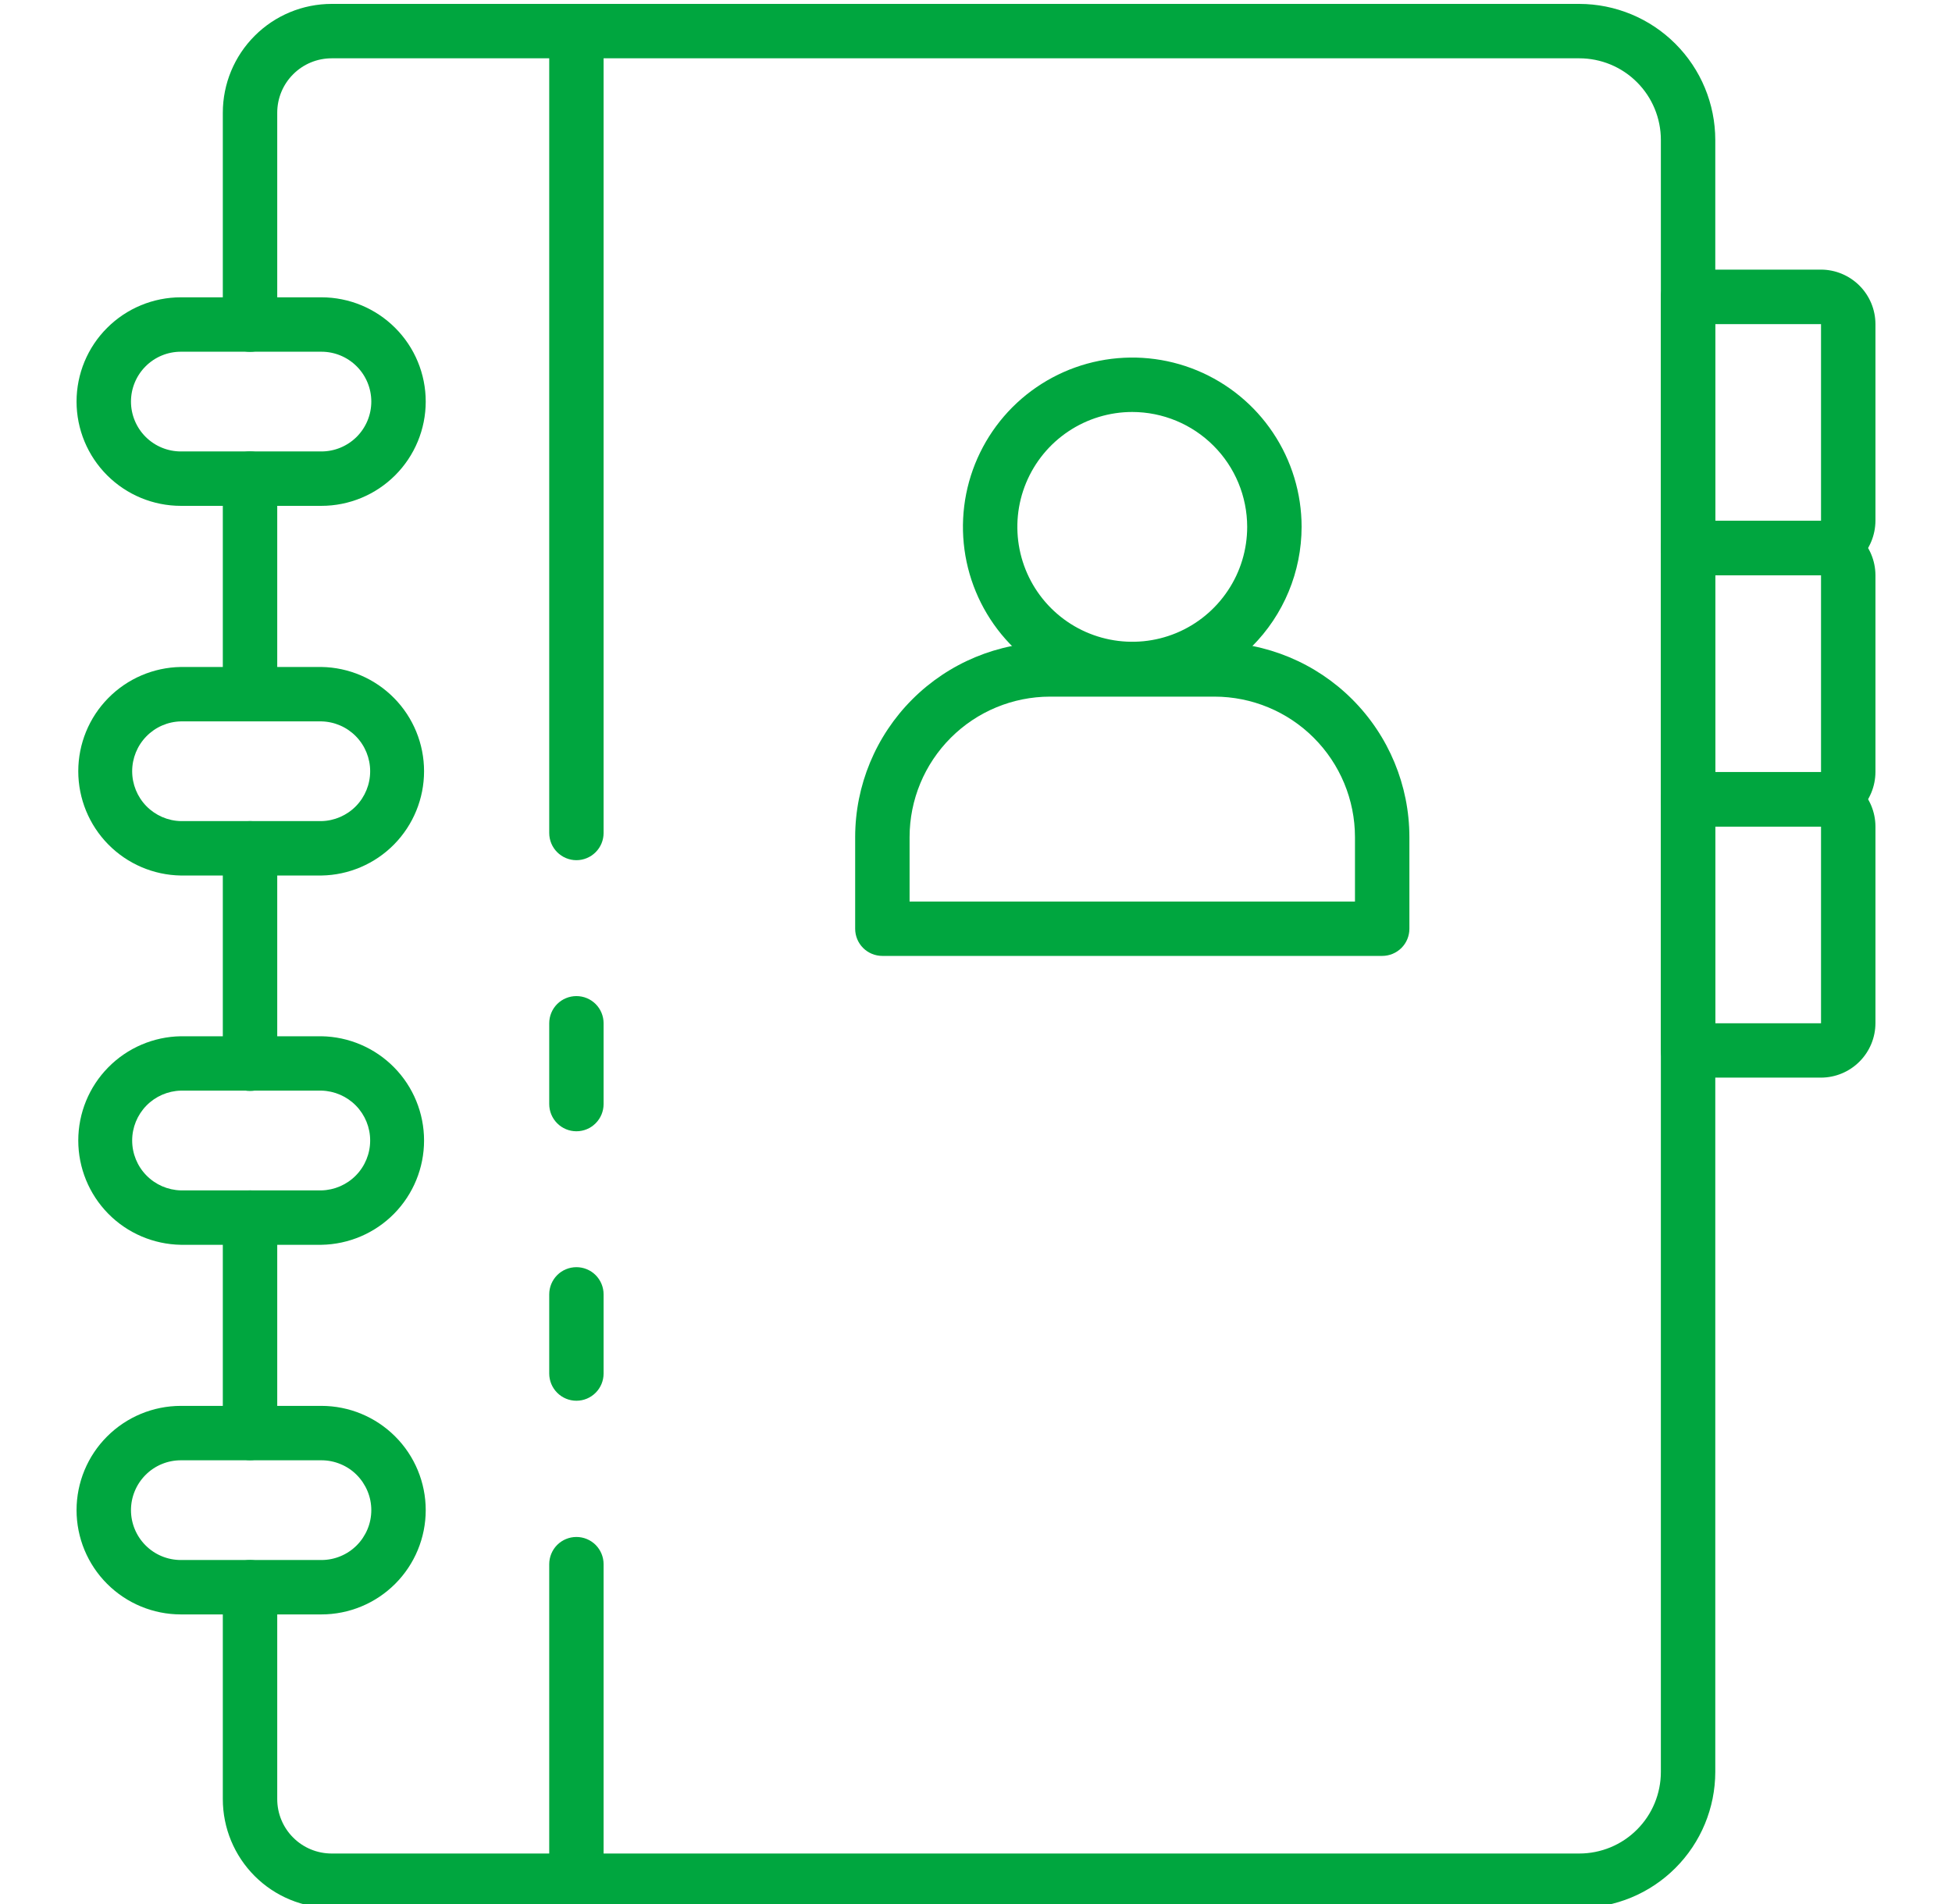
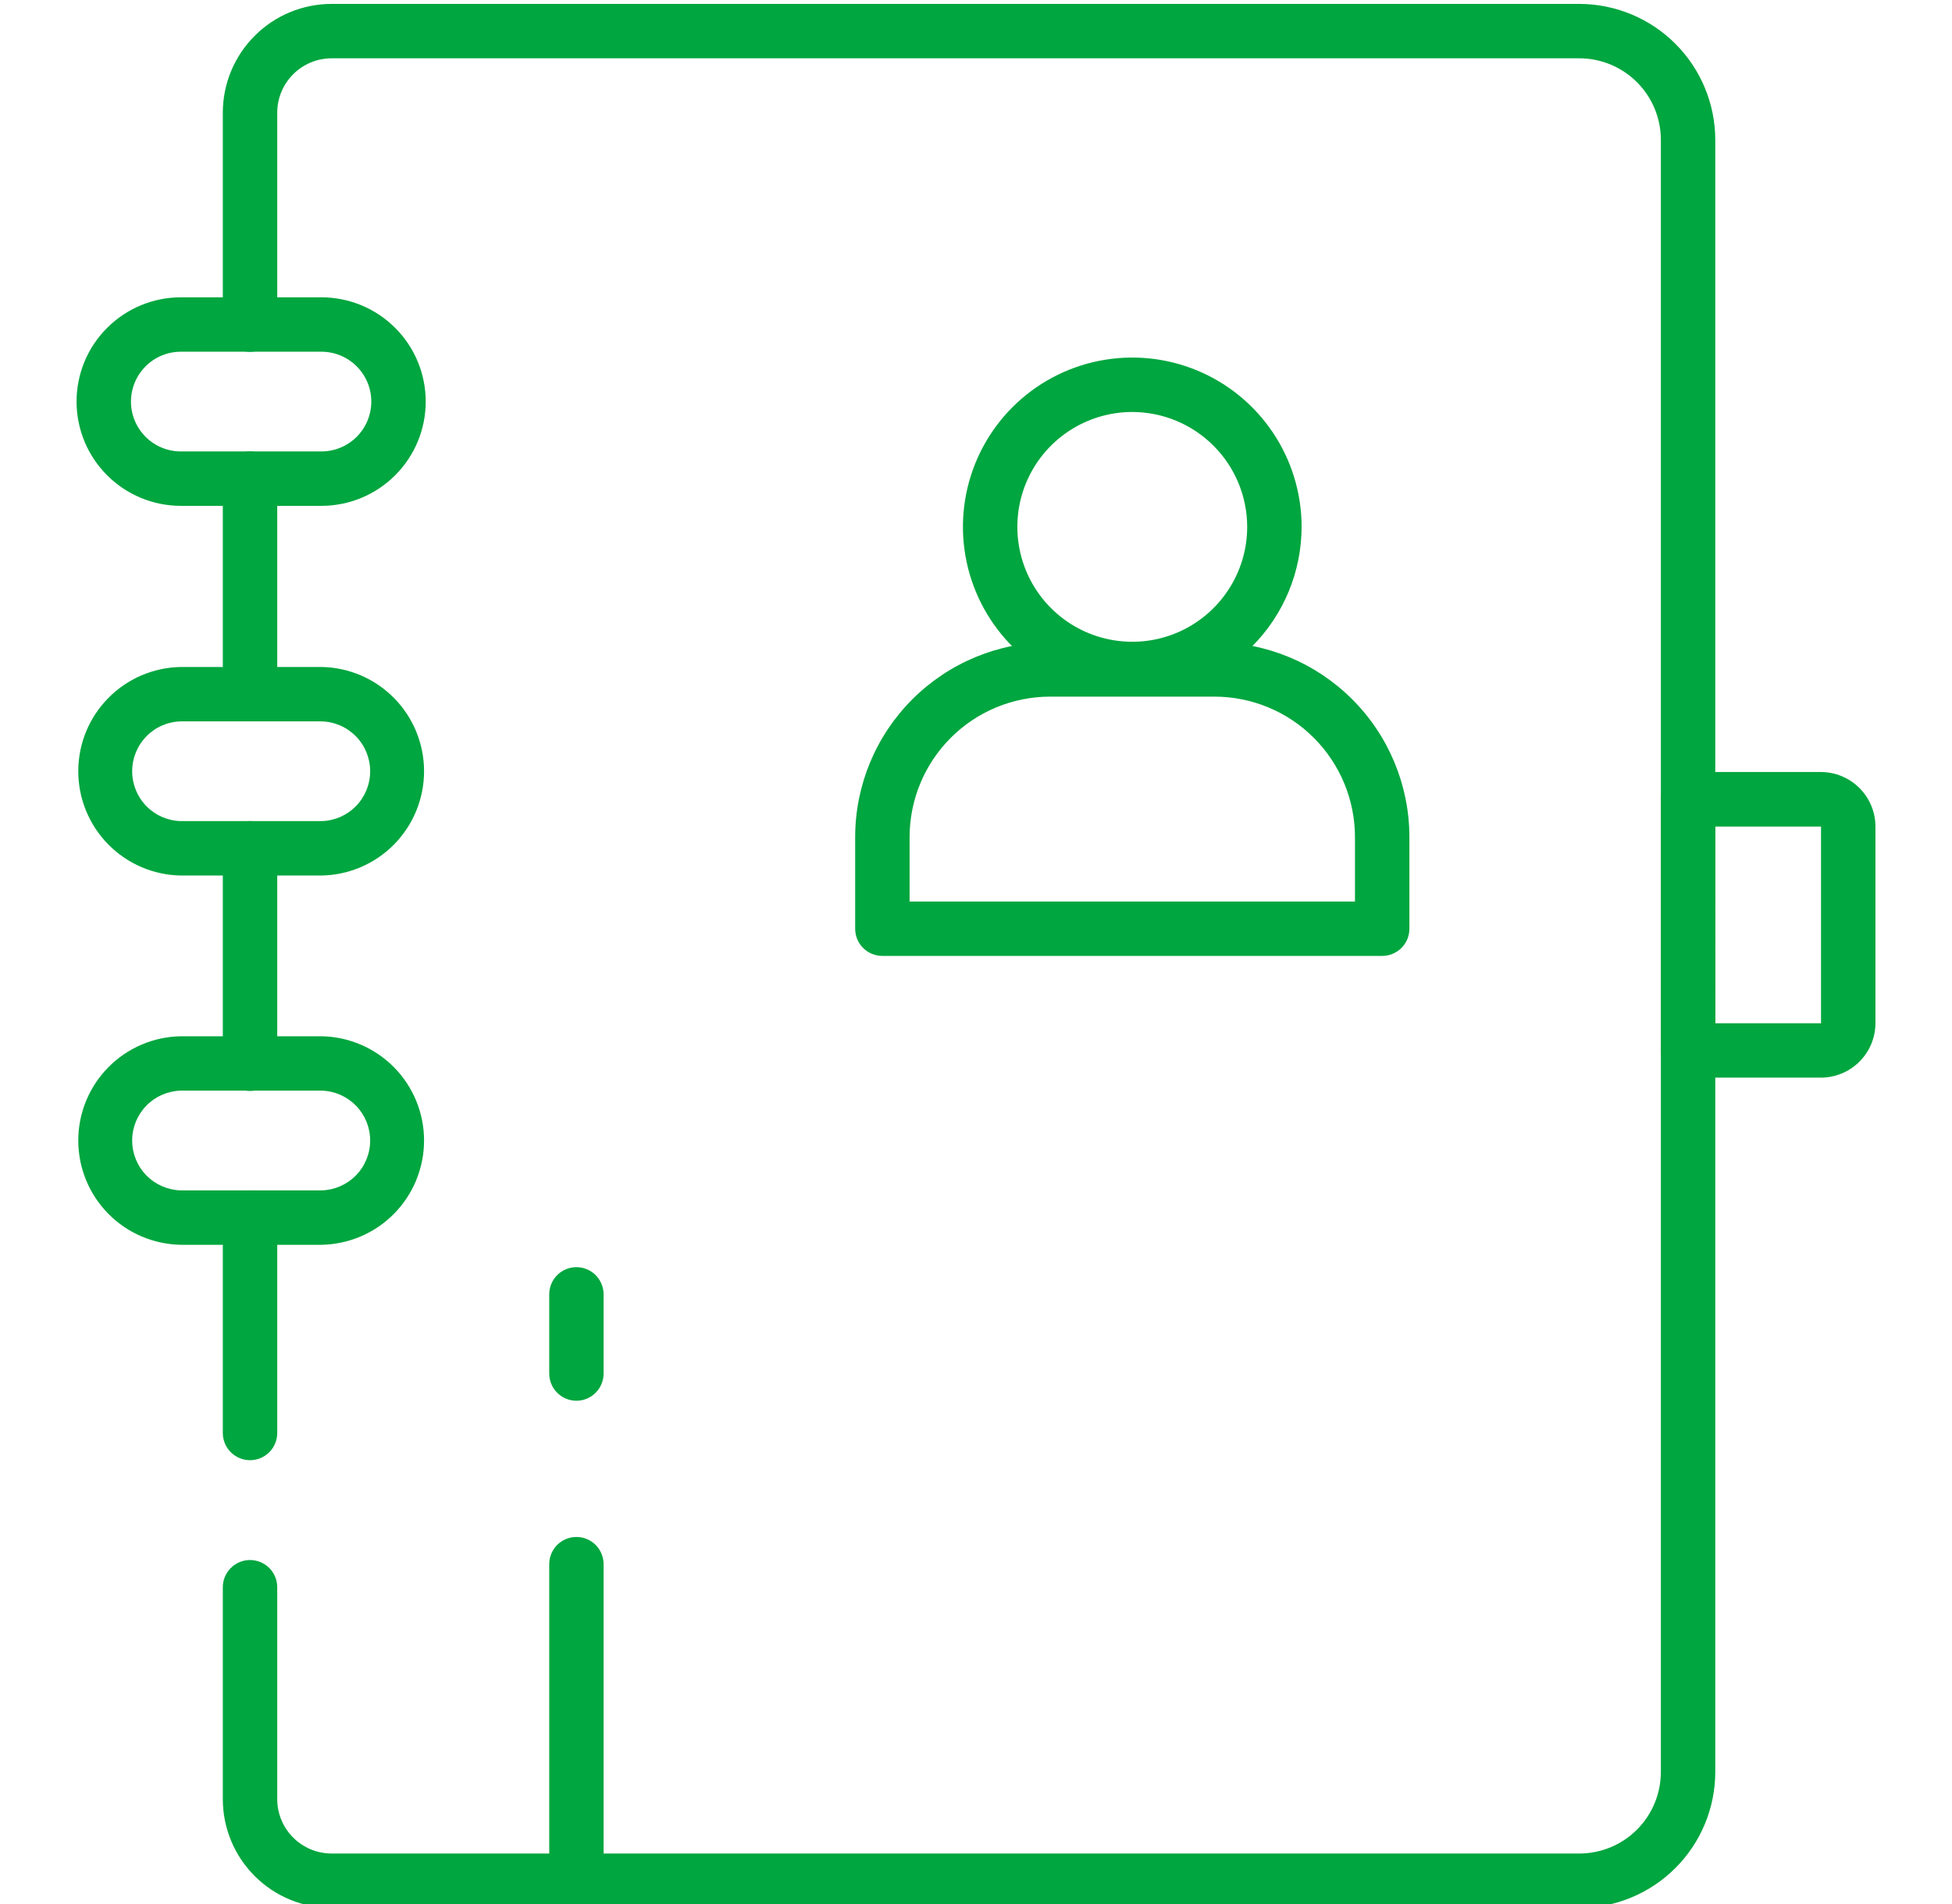
<svg xmlns="http://www.w3.org/2000/svg" width="41" height="40" viewBox="0 0 41 40" fill="none">
  <g clip-path="url(#clip0_754_558)">
    <path d="M5.252 15.153C5.1 15.153 4.955 15.093 4.848 14.986C4.74 14.878 4.68 14.733 4.68 14.582V10.056C4.68 9.904 4.74 9.759 4.848 9.652C4.955 9.545 5.1 9.484 5.252 9.484C5.403 9.484 5.548 9.545 5.656 9.652C5.763 9.759 5.823 9.904 5.823 10.056V14.582C5.823 14.733 5.763 14.878 5.656 14.986C5.548 15.093 5.403 15.153 5.252 15.153Z" fill="#00A63F" />
    <path d="M5.252 30.676C5.1 30.676 4.955 30.616 4.848 30.509C4.74 30.402 4.68 30.256 4.68 30.105V25.579C4.68 25.428 4.74 25.282 4.848 25.175C4.955 25.068 5.1 25.008 5.252 25.008C5.403 25.008 5.548 25.068 5.656 25.175C5.763 25.282 5.823 25.428 5.823 25.579V30.105C5.823 30.256 5.763 30.402 5.656 30.509C5.548 30.616 5.403 30.676 5.252 30.676Z" fill="#00A63F" />
    <path d="M5.252 22.919C5.1 22.919 4.955 22.858 4.848 22.751C4.74 22.644 4.68 22.499 4.68 22.347V17.821C4.68 17.67 4.74 17.524 4.848 17.417C4.955 17.31 5.1 17.25 5.252 17.25C5.403 17.25 5.548 17.31 5.656 17.417C5.763 17.524 5.823 17.67 5.823 17.821V22.347C5.823 22.499 5.763 22.644 5.656 22.751C5.548 22.858 5.403 22.919 5.252 22.919Z" fill="#00A63F" />
    <path d="M33.171 40.082H6.966C6.36 40.082 5.778 39.841 5.35 39.413C4.921 38.984 4.68 38.403 4.68 37.796V33.345C4.68 33.193 4.74 33.048 4.848 32.941C4.955 32.834 5.1 32.773 5.252 32.773C5.403 32.773 5.548 32.834 5.656 32.941C5.763 33.048 5.823 33.193 5.823 33.345V37.796C5.823 38.099 5.943 38.39 6.158 38.604C6.372 38.819 6.663 38.939 6.966 38.939H33.171C33.626 38.939 34.062 38.759 34.383 38.437C34.705 38.116 34.885 37.679 34.885 37.225V2.939C34.885 2.485 34.705 2.048 34.383 1.727C34.062 1.405 33.626 1.225 33.171 1.225H6.966C6.663 1.225 6.372 1.345 6.158 1.56C5.943 1.774 5.823 2.065 5.823 2.368V6.819C5.823 6.971 5.763 7.116 5.656 7.223C5.548 7.33 5.403 7.391 5.252 7.391C5.1 7.391 4.955 7.33 4.848 7.223C4.74 7.116 4.68 6.971 4.68 6.819V2.368C4.68 1.762 4.921 1.18 5.35 0.752C5.778 0.323 6.36 0.082 6.966 0.082H33.171C33.928 0.083 34.655 0.384 35.19 0.92C35.726 1.455 36.027 2.182 36.028 2.939V37.225C36.027 37.982 35.726 38.709 35.19 39.244C34.655 39.78 33.928 40.081 33.171 40.082Z" fill="#00A63F" />
-     <path d="M12.107 23.766C11.956 23.766 11.81 23.706 11.703 23.598C11.596 23.491 11.536 23.346 11.536 23.194V21.497C11.536 21.346 11.596 21.2 11.703 21.093C11.81 20.986 11.956 20.926 12.107 20.926C12.259 20.926 12.404 20.986 12.511 21.093C12.618 21.2 12.678 21.346 12.678 21.497V23.194C12.678 23.346 12.618 23.491 12.511 23.598C12.404 23.706 12.259 23.766 12.107 23.766Z" fill="#00A63F" />
    <path d="M12.107 40.083C11.956 40.083 11.81 40.023 11.703 39.916C11.596 39.809 11.536 39.663 11.536 39.512V32.861C11.536 32.709 11.596 32.564 11.703 32.456C11.81 32.349 11.956 32.289 12.107 32.289C12.259 32.289 12.404 32.349 12.511 32.456C12.618 32.564 12.678 32.709 12.678 32.861V39.512C12.678 39.663 12.618 39.809 12.511 39.916C12.404 40.023 12.259 40.083 12.107 40.083Z" fill="#00A63F" />
    <path d="M12.107 29.427C11.956 29.427 11.81 29.367 11.703 29.259C11.596 29.152 11.536 29.007 11.536 28.855V27.192C11.536 27.041 11.596 26.896 11.703 26.788C11.81 26.681 11.956 26.621 12.107 26.621C12.259 26.621 12.404 26.681 12.511 26.788C12.618 26.896 12.678 27.041 12.678 27.192V28.855C12.678 29.007 12.618 29.152 12.511 29.259C12.404 29.367 12.259 29.427 12.107 29.427Z" fill="#00A63F" />
-     <path d="M12.107 18.071C11.956 18.071 11.81 18.01 11.703 17.903C11.596 17.796 11.536 17.651 11.536 17.499V0.653C11.536 0.502 11.596 0.357 11.703 0.249C11.81 0.142 11.956 0.082 12.107 0.082C12.259 0.082 12.404 0.142 12.511 0.249C12.618 0.357 12.678 0.502 12.678 0.653V17.499C12.678 17.651 12.618 17.796 12.511 17.903C12.404 18.01 12.259 18.071 12.107 18.071Z" fill="#00A63F" />
    <path d="M6.751 10.627H3.799C3.218 10.627 2.661 10.396 2.25 9.985C1.839 9.574 1.608 9.017 1.608 8.436C1.608 7.855 1.839 7.298 2.25 6.888C2.661 6.477 3.218 6.246 3.799 6.246H6.751C7.332 6.246 7.889 6.477 8.3 6.888C8.711 7.298 8.942 7.855 8.942 8.436C8.942 9.017 8.711 9.574 8.3 9.985C7.889 10.396 7.332 10.627 6.751 10.627ZM3.799 7.389C3.521 7.389 3.254 7.499 3.058 7.696C2.862 7.892 2.751 8.159 2.751 8.436C2.751 8.714 2.862 8.981 3.058 9.177C3.254 9.373 3.521 9.484 3.799 9.484H6.751C7.029 9.484 7.295 9.373 7.492 9.177C7.688 8.981 7.799 8.714 7.799 8.436C7.799 8.159 7.688 7.892 7.492 7.696C7.295 7.499 7.029 7.389 6.751 7.389H3.799Z" fill="#00A63F" />
    <path d="M6.752 18.393H3.799C3.224 18.384 2.676 18.149 2.273 17.739C1.87 17.329 1.644 16.777 1.644 16.202C1.644 15.627 1.87 15.075 2.273 14.666C2.676 14.256 3.224 14.021 3.799 14.012H6.752C7.326 14.021 7.875 14.256 8.278 14.666C8.681 15.075 8.907 15.627 8.907 16.202C8.907 16.777 8.681 17.329 8.278 17.739C7.875 18.149 7.326 18.384 6.752 18.393ZM3.799 15.155C3.525 15.161 3.265 15.274 3.074 15.47C2.883 15.666 2.776 15.929 2.776 16.202C2.776 16.476 2.883 16.739 3.074 16.935C3.265 17.13 3.525 17.244 3.799 17.25H6.752C7.025 17.244 7.286 17.13 7.477 16.935C7.668 16.739 7.775 16.476 7.775 16.202C7.775 15.929 7.668 15.666 7.477 15.47C7.286 15.274 7.025 15.161 6.752 15.155H3.799Z" fill="#00A63F" />
    <path d="M6.752 26.151H3.799C3.224 26.141 2.676 25.907 2.273 25.497C1.87 25.087 1.644 24.535 1.644 23.96C1.644 23.385 1.87 22.833 2.273 22.424C2.676 22.014 3.224 21.779 3.799 21.77H6.752C7.326 21.779 7.875 22.014 8.278 22.424C8.681 22.833 8.907 23.385 8.907 23.96C8.907 24.535 8.681 25.087 8.278 25.497C7.875 25.907 7.326 26.141 6.752 26.151ZM3.799 22.912C3.525 22.919 3.265 23.032 3.074 23.228C2.883 23.424 2.776 23.686 2.776 23.96C2.776 24.234 2.883 24.497 3.074 24.692C3.265 24.888 3.525 25.001 3.799 25.008H6.752C7.025 25.001 7.286 24.888 7.477 24.692C7.668 24.497 7.775 24.234 7.775 23.96C7.775 23.686 7.668 23.424 7.477 23.228C7.286 23.032 7.025 22.919 6.752 22.912H3.799Z" fill="#00A63F" />
-     <path d="M6.751 33.916H3.799C3.218 33.916 2.661 33.685 2.25 33.274C1.839 32.863 1.608 32.306 1.608 31.725C1.608 31.145 1.839 30.587 2.25 30.177C2.661 29.766 3.218 29.535 3.799 29.535H6.751C7.332 29.535 7.889 29.766 8.3 30.177C8.711 30.587 8.942 31.145 8.942 31.725C8.942 32.306 8.711 32.863 8.3 33.274C7.889 33.685 7.332 33.916 6.751 33.916ZM3.799 30.678C3.521 30.678 3.254 30.788 3.058 30.985C2.862 31.181 2.751 31.448 2.751 31.725C2.751 32.003 2.862 32.27 3.058 32.466C3.254 32.663 3.521 32.773 3.799 32.773H6.751C6.889 32.773 7.025 32.746 7.152 32.693C7.279 32.641 7.395 32.563 7.492 32.466C7.589 32.369 7.666 32.253 7.719 32.126C7.772 31.999 7.799 31.863 7.799 31.725C7.799 31.588 7.772 31.452 7.719 31.325C7.666 31.198 7.589 31.082 7.492 30.985C7.395 30.887 7.279 30.81 7.152 30.758C7.025 30.705 6.889 30.678 6.751 30.678H3.799Z" fill="#00A63F" />
    <path d="M29.032 20.082H18.533C18.382 20.082 18.236 20.022 18.129 19.915C18.022 19.808 17.962 19.663 17.962 19.511V17.584C17.963 16.499 18.395 15.459 19.162 14.692C19.929 13.925 20.969 13.493 22.054 13.492H25.511C26.596 13.493 27.636 13.925 28.403 14.692C29.17 15.459 29.602 16.499 29.603 17.584V19.511C29.603 19.663 29.543 19.808 29.436 19.915C29.328 20.022 29.183 20.082 29.032 20.082ZM19.105 18.94H28.46V17.584C28.459 16.802 28.148 16.053 27.595 15.5C27.043 14.947 26.293 14.636 25.511 14.635H22.054C21.272 14.636 20.522 14.947 19.97 15.5C19.417 16.053 19.106 16.802 19.105 17.584V18.94Z" fill="#00A63F" />
    <path d="M23.782 14.625C23.079 14.625 22.391 14.416 21.806 14.025C21.221 13.635 20.765 13.079 20.496 12.429C20.227 11.78 20.157 11.064 20.294 10.374C20.431 9.685 20.77 9.051 21.267 8.553C21.765 8.056 22.398 7.717 23.088 7.58C23.778 7.443 24.493 7.513 25.143 7.782C25.793 8.052 26.349 8.507 26.739 9.092C27.13 9.677 27.339 10.365 27.339 11.068C27.338 12.011 26.963 12.915 26.296 13.582C25.629 14.249 24.725 14.624 23.782 14.625ZM23.782 8.655C23.305 8.655 22.838 8.797 22.441 9.062C22.044 9.327 21.735 9.704 21.552 10.145C21.369 10.586 21.322 11.072 21.415 11.54C21.508 12.008 21.738 12.438 22.076 12.776C22.413 13.113 22.843 13.343 23.312 13.436C23.78 13.529 24.265 13.482 24.706 13.299C25.147 13.116 25.524 12.806 25.789 12.409C26.055 12.012 26.196 11.546 26.196 11.068C26.195 10.428 25.941 9.815 25.488 9.363C25.035 8.91 24.422 8.656 23.782 8.655Z" fill="#00A63F" />
-     <path d="M38.249 12.085H35.457C35.305 12.085 35.16 12.025 35.053 11.918C34.946 11.811 34.885 11.665 34.885 11.514V6.235C34.885 6.084 34.946 5.939 35.053 5.831C35.16 5.724 35.305 5.664 35.457 5.664H38.249C38.551 5.665 38.842 5.786 39.056 6C39.27 6.214 39.391 6.504 39.392 6.807V10.938C39.391 11.242 39.271 11.533 39.057 11.748C38.843 11.963 38.552 12.084 38.249 12.085ZM36.028 10.942H38.249V6.809H36.026L36.028 10.942Z" fill="#00A63F" />
-     <path d="M38.249 17.363H35.457C35.305 17.363 35.16 17.302 35.053 17.195C34.946 17.088 34.885 16.943 34.885 16.791V11.513C34.885 11.361 34.946 11.216 35.053 11.109C35.16 11.002 35.305 10.941 35.457 10.941H38.249C38.551 10.943 38.842 11.063 39.056 11.277C39.27 11.491 39.391 11.781 39.392 12.084V16.217C39.391 16.521 39.271 16.811 39.056 17.026C38.842 17.24 38.552 17.361 38.249 17.363ZM36.028 16.22H38.249V12.086H36.026L36.028 16.22Z" fill="#00A63F" />
    <path d="M38.249 22.639H35.457C35.305 22.639 35.16 22.579 35.053 22.472C34.946 22.365 34.885 22.219 34.885 22.068V16.79C34.885 16.639 34.946 16.493 35.053 16.386C35.16 16.279 35.305 16.219 35.457 16.219H38.249C38.551 16.22 38.842 16.341 39.056 16.555C39.27 16.769 39.391 17.059 39.392 17.362V21.492C39.392 21.796 39.272 22.087 39.057 22.302C38.843 22.517 38.552 22.638 38.249 22.639ZM36.028 21.497H38.249V17.364H36.026L36.028 21.497Z" fill="#00A63F" />
  </g>
  <defs>
    <clipPath id="clip0_754_558">
      <rect width="40" height="40" fill="white" transform="translate(0.5)" />
    </clipPath>
  </defs>
</svg>